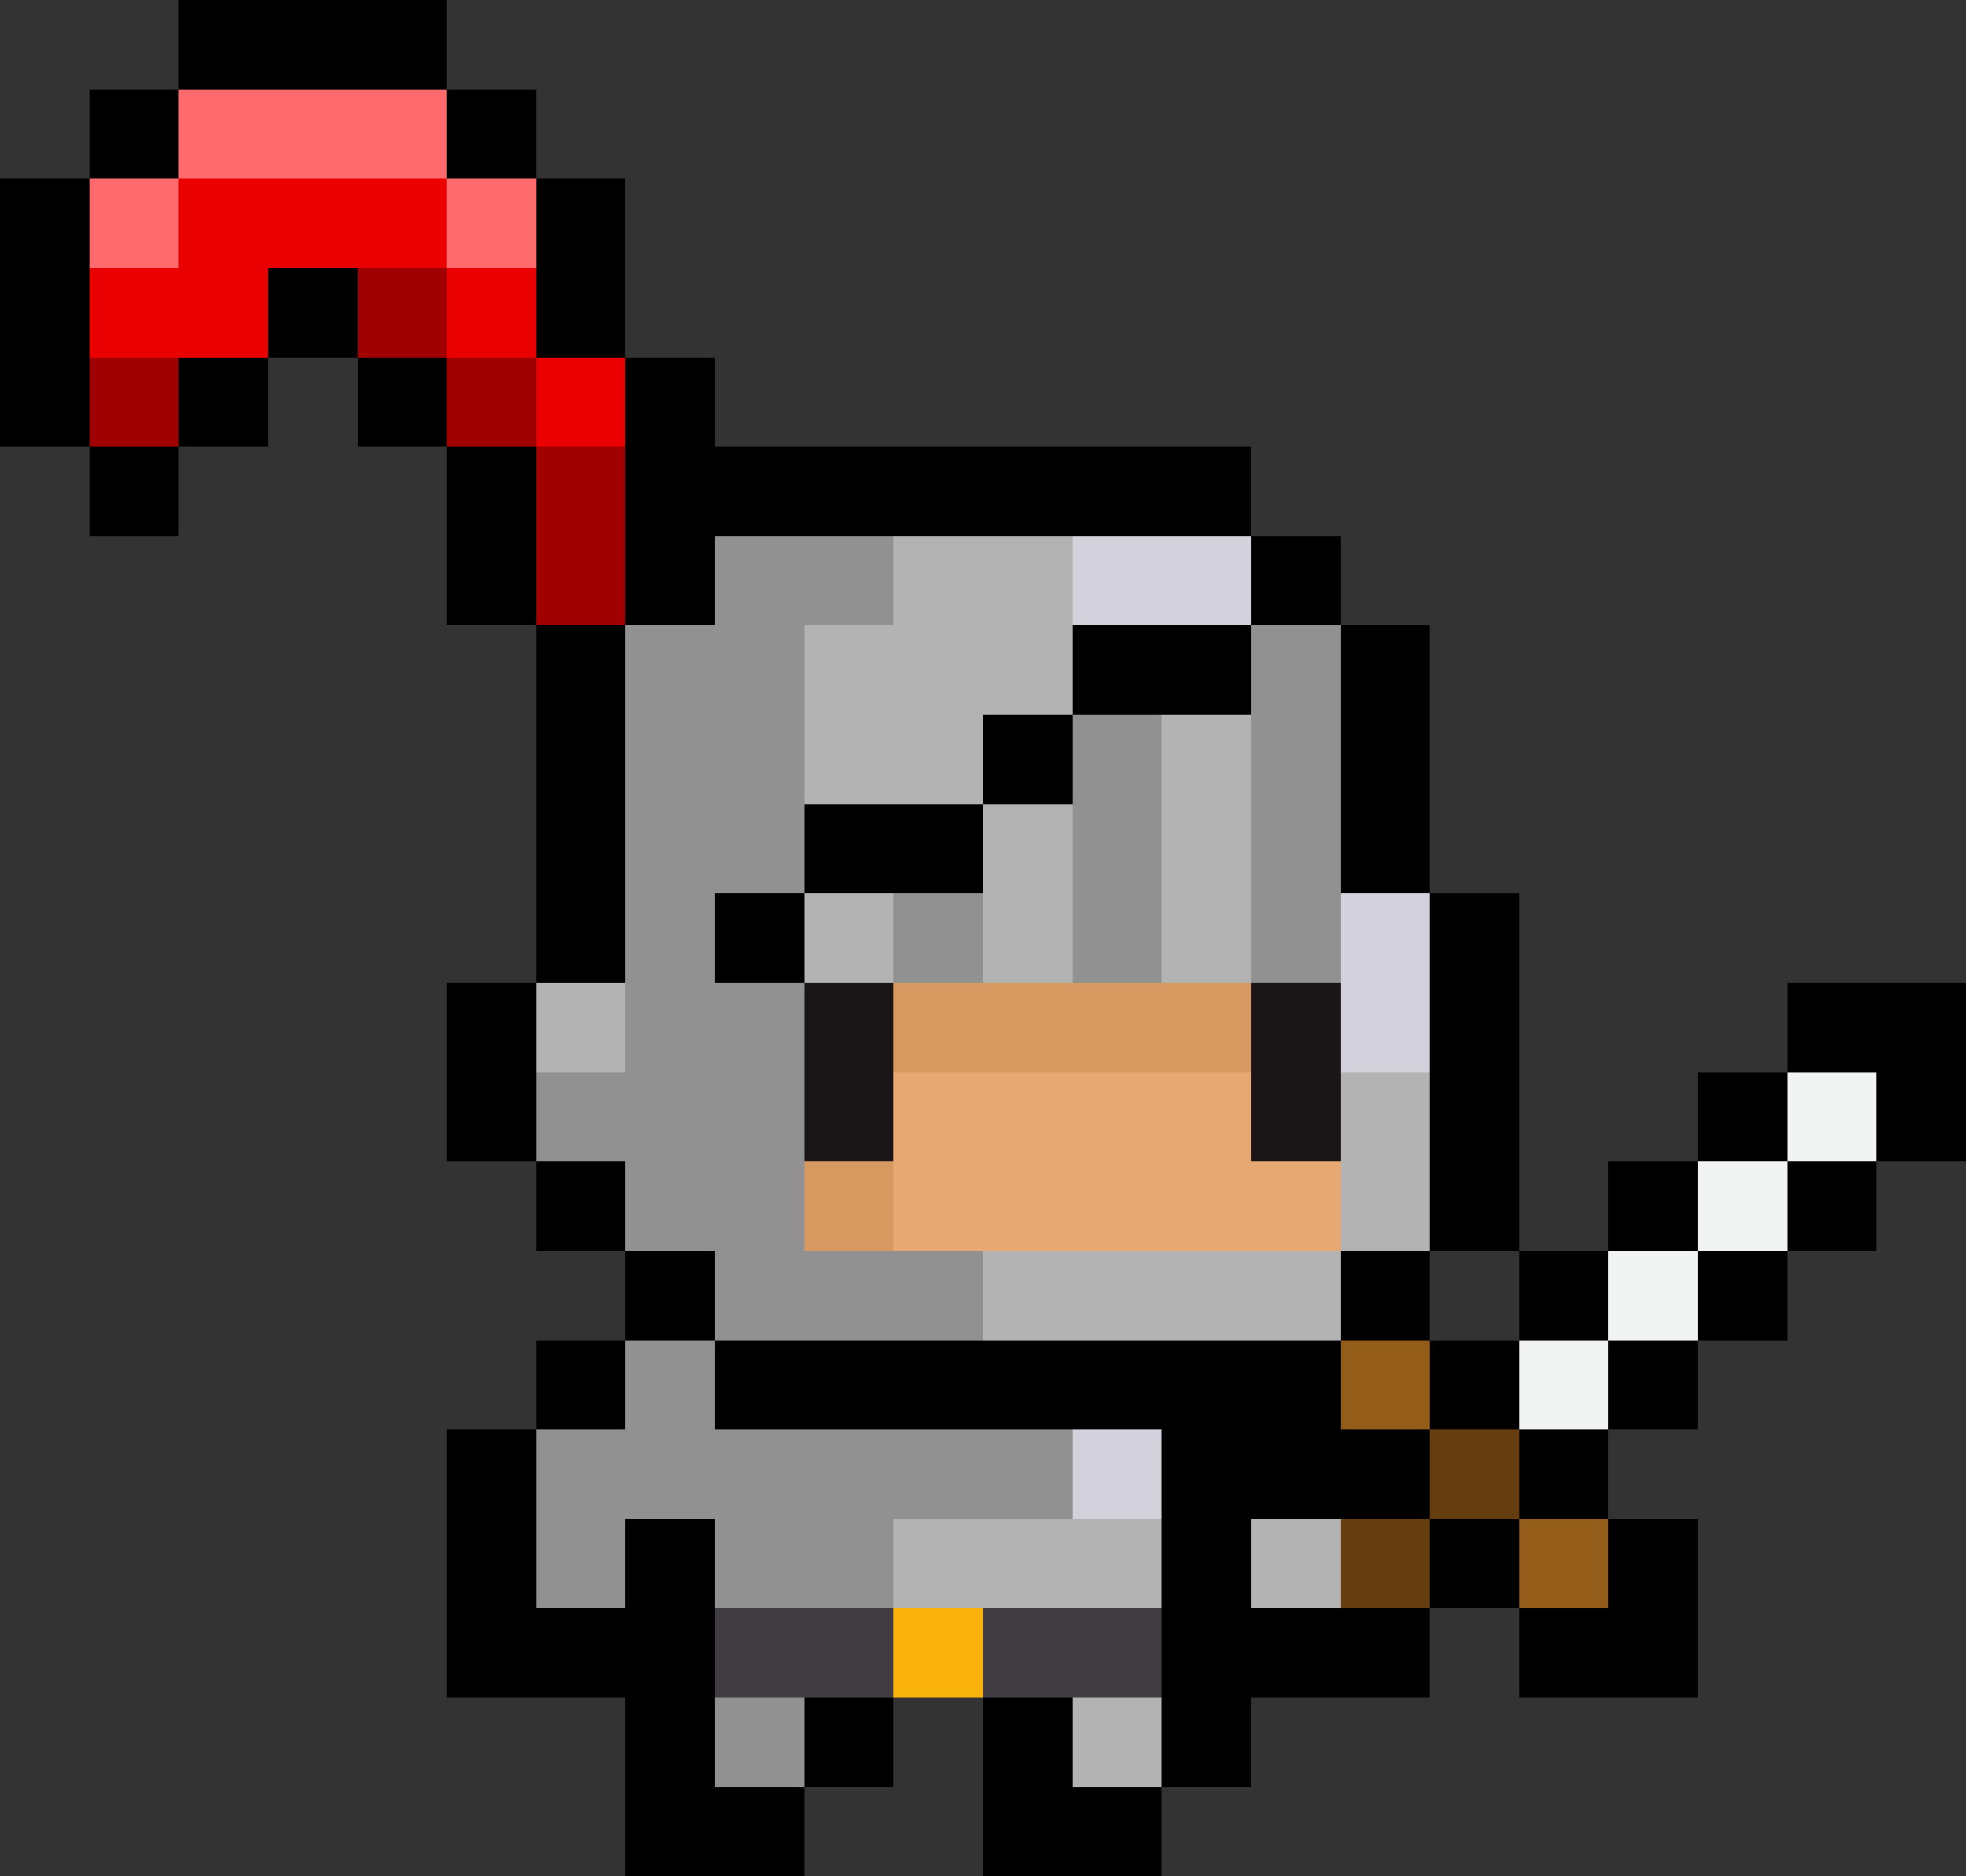
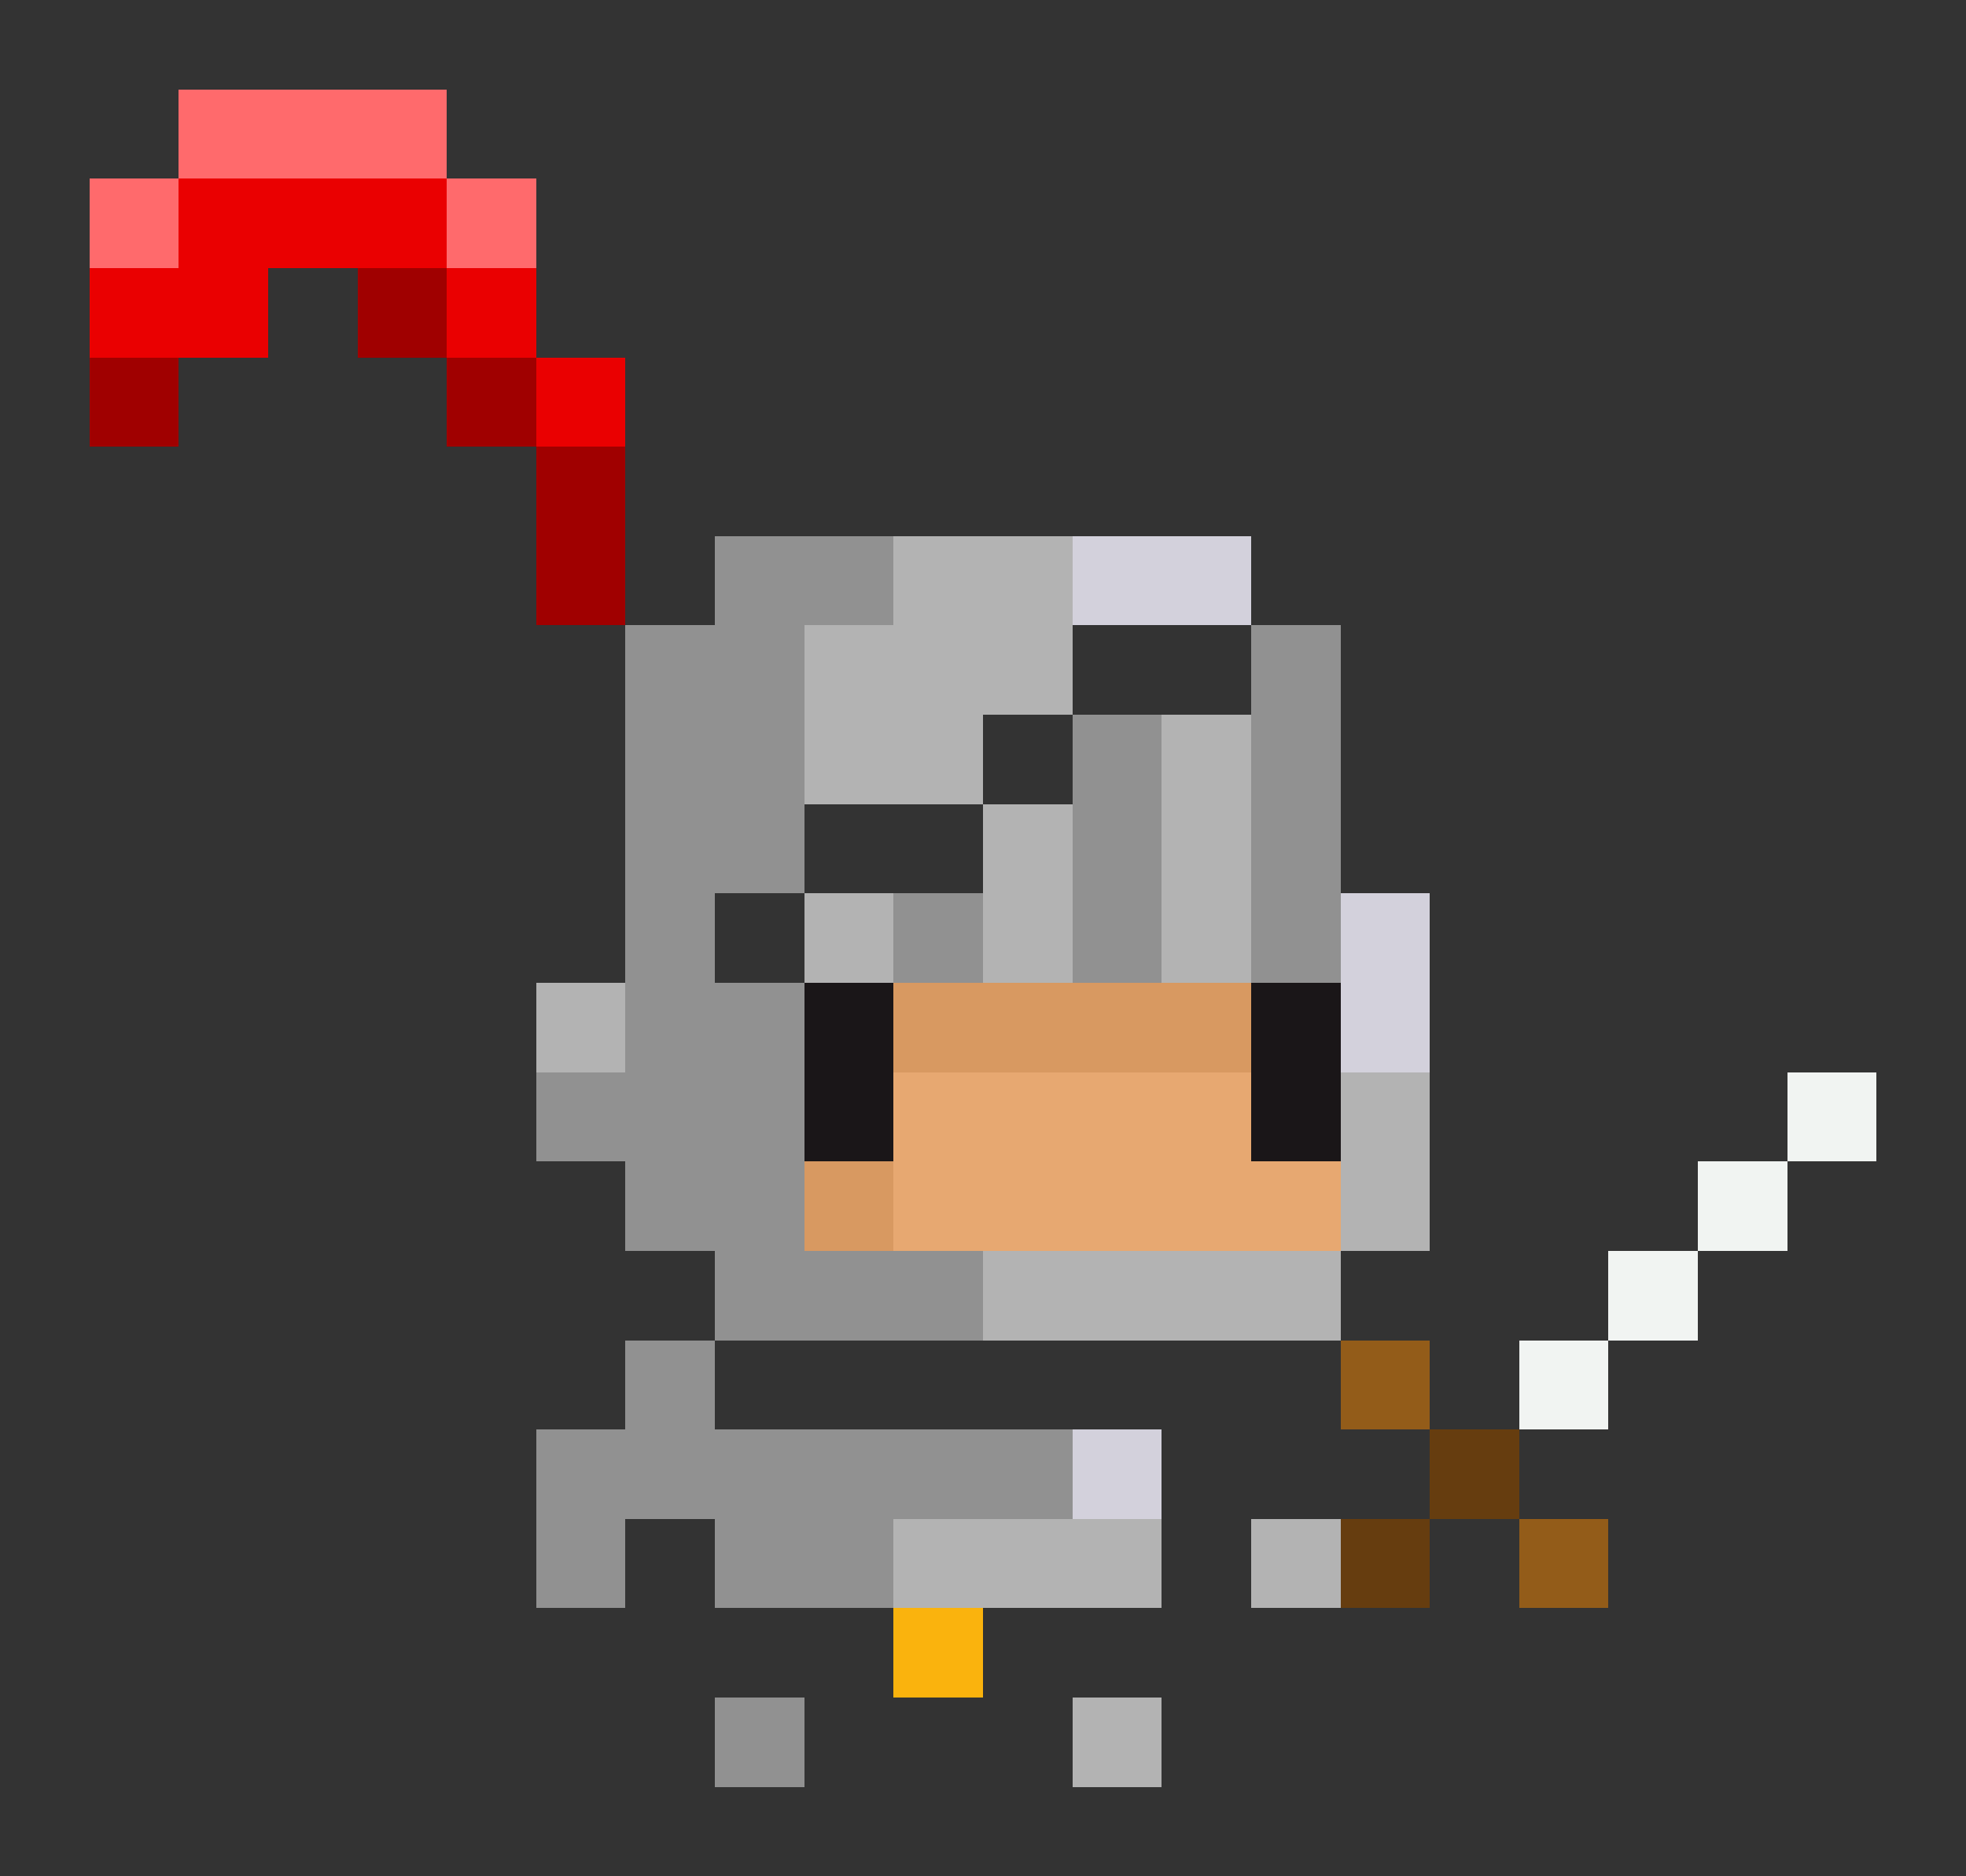
<svg xmlns="http://www.w3.org/2000/svg" viewBox="0 -0.5 22 21" shape-rendering="crispEdges">
  <rect x="0" y="-0.5" width="22" height="21" fill="#333333" stroke="none" />
-   <path stroke="#000000" d="M2 0h3M1 1h1M5 1h1M0 2h1M6 2h1M0 3h1M3 3h1M6 3h1M0 4h1M2 4h1M4 4h1M7 4h1M1 5h1M5 5h1M7 5h7M5 6h1M7 6h1M14 6h1M6 7h1M12 7h2M15 7h1M6 8h1M11 8h1M15 8h1M6 9h1M9 9h2M15 9h1M6 10h1M8 10h1M16 10h1M5 11h1M16 11h1M20 11h2M5 12h1M16 12h1M19 12h1M21 12h1M6 13h1M16 13h1M18 13h1M20 13h1M7 14h1M15 14h1M17 14h1M19 14h1M6 15h1M8 15h7M16 15h1M18 15h1M5 16h1M13 16h3M17 16h1M5 17h1M7 17h1M13 17h1M16 17h1M18 17h1M5 18h3M13 18h3M17 18h2M7 19h1M9 19h1M11 19h1M13 19h1M7 20h2M11 20h2" />
  <path stroke="#ff6a6c" d="M2 1h3M1 2h1M5 2h1" />
  <path stroke="#ea0001" d="M2 2h3M1 3h2M5 3h1M6 4h1" />
  <path stroke="#a00000" d="M4 3h1M1 4h1M5 4h1M6 5h1M6 6h1" />
  <path stroke="#919191" d="M8 6h2M7 7h2M14 7h1M7 8h2M12 8h1M14 8h1M7 9h2M12 9h1M14 9h1M7 10h1M10 10h1M12 10h1M14 10h1M7 11h2M6 12h3M7 13h2M8 14h3M7 15h1M6 16h6M6 17h1M8 17h2M8 19h1" />
  <path stroke="#b3b3b3" d="M10 6h2M9 7h3M9 8h2M13 8h1M11 9h1M13 9h1M9 10h1M11 10h1M13 10h1M6 11h1M15 12h1M15 13h1M11 14h4M10 17h3M14 17h1M12 19h1" />
  <path stroke="#d3d1dc" d="M12 6h2M15 10h1M15 11h1M12 16h1" />
  <path stroke="#1a1618" d="M9 11h1M14 11h1M9 12h1M14 12h1" />
  <path stroke="#d89961" d="M10 11h4M9 13h1" />
  <path stroke="#e7a871" d="M10 12h4M10 13h5" />
  <path stroke="#f1f4f2" d="M20 12h1M19 13h1M18 14h1M17 15h1" />
  <path stroke="#935c19" d="M15 15h1M17 17h1" />
  <path stroke="#663d0f" d="M16 16h1M15 17h1" />
-   <path stroke="#423d43" d="M8 18h2M11 18h2" />
  <path stroke="#fab30d" d="M10 18h1" />
</svg>